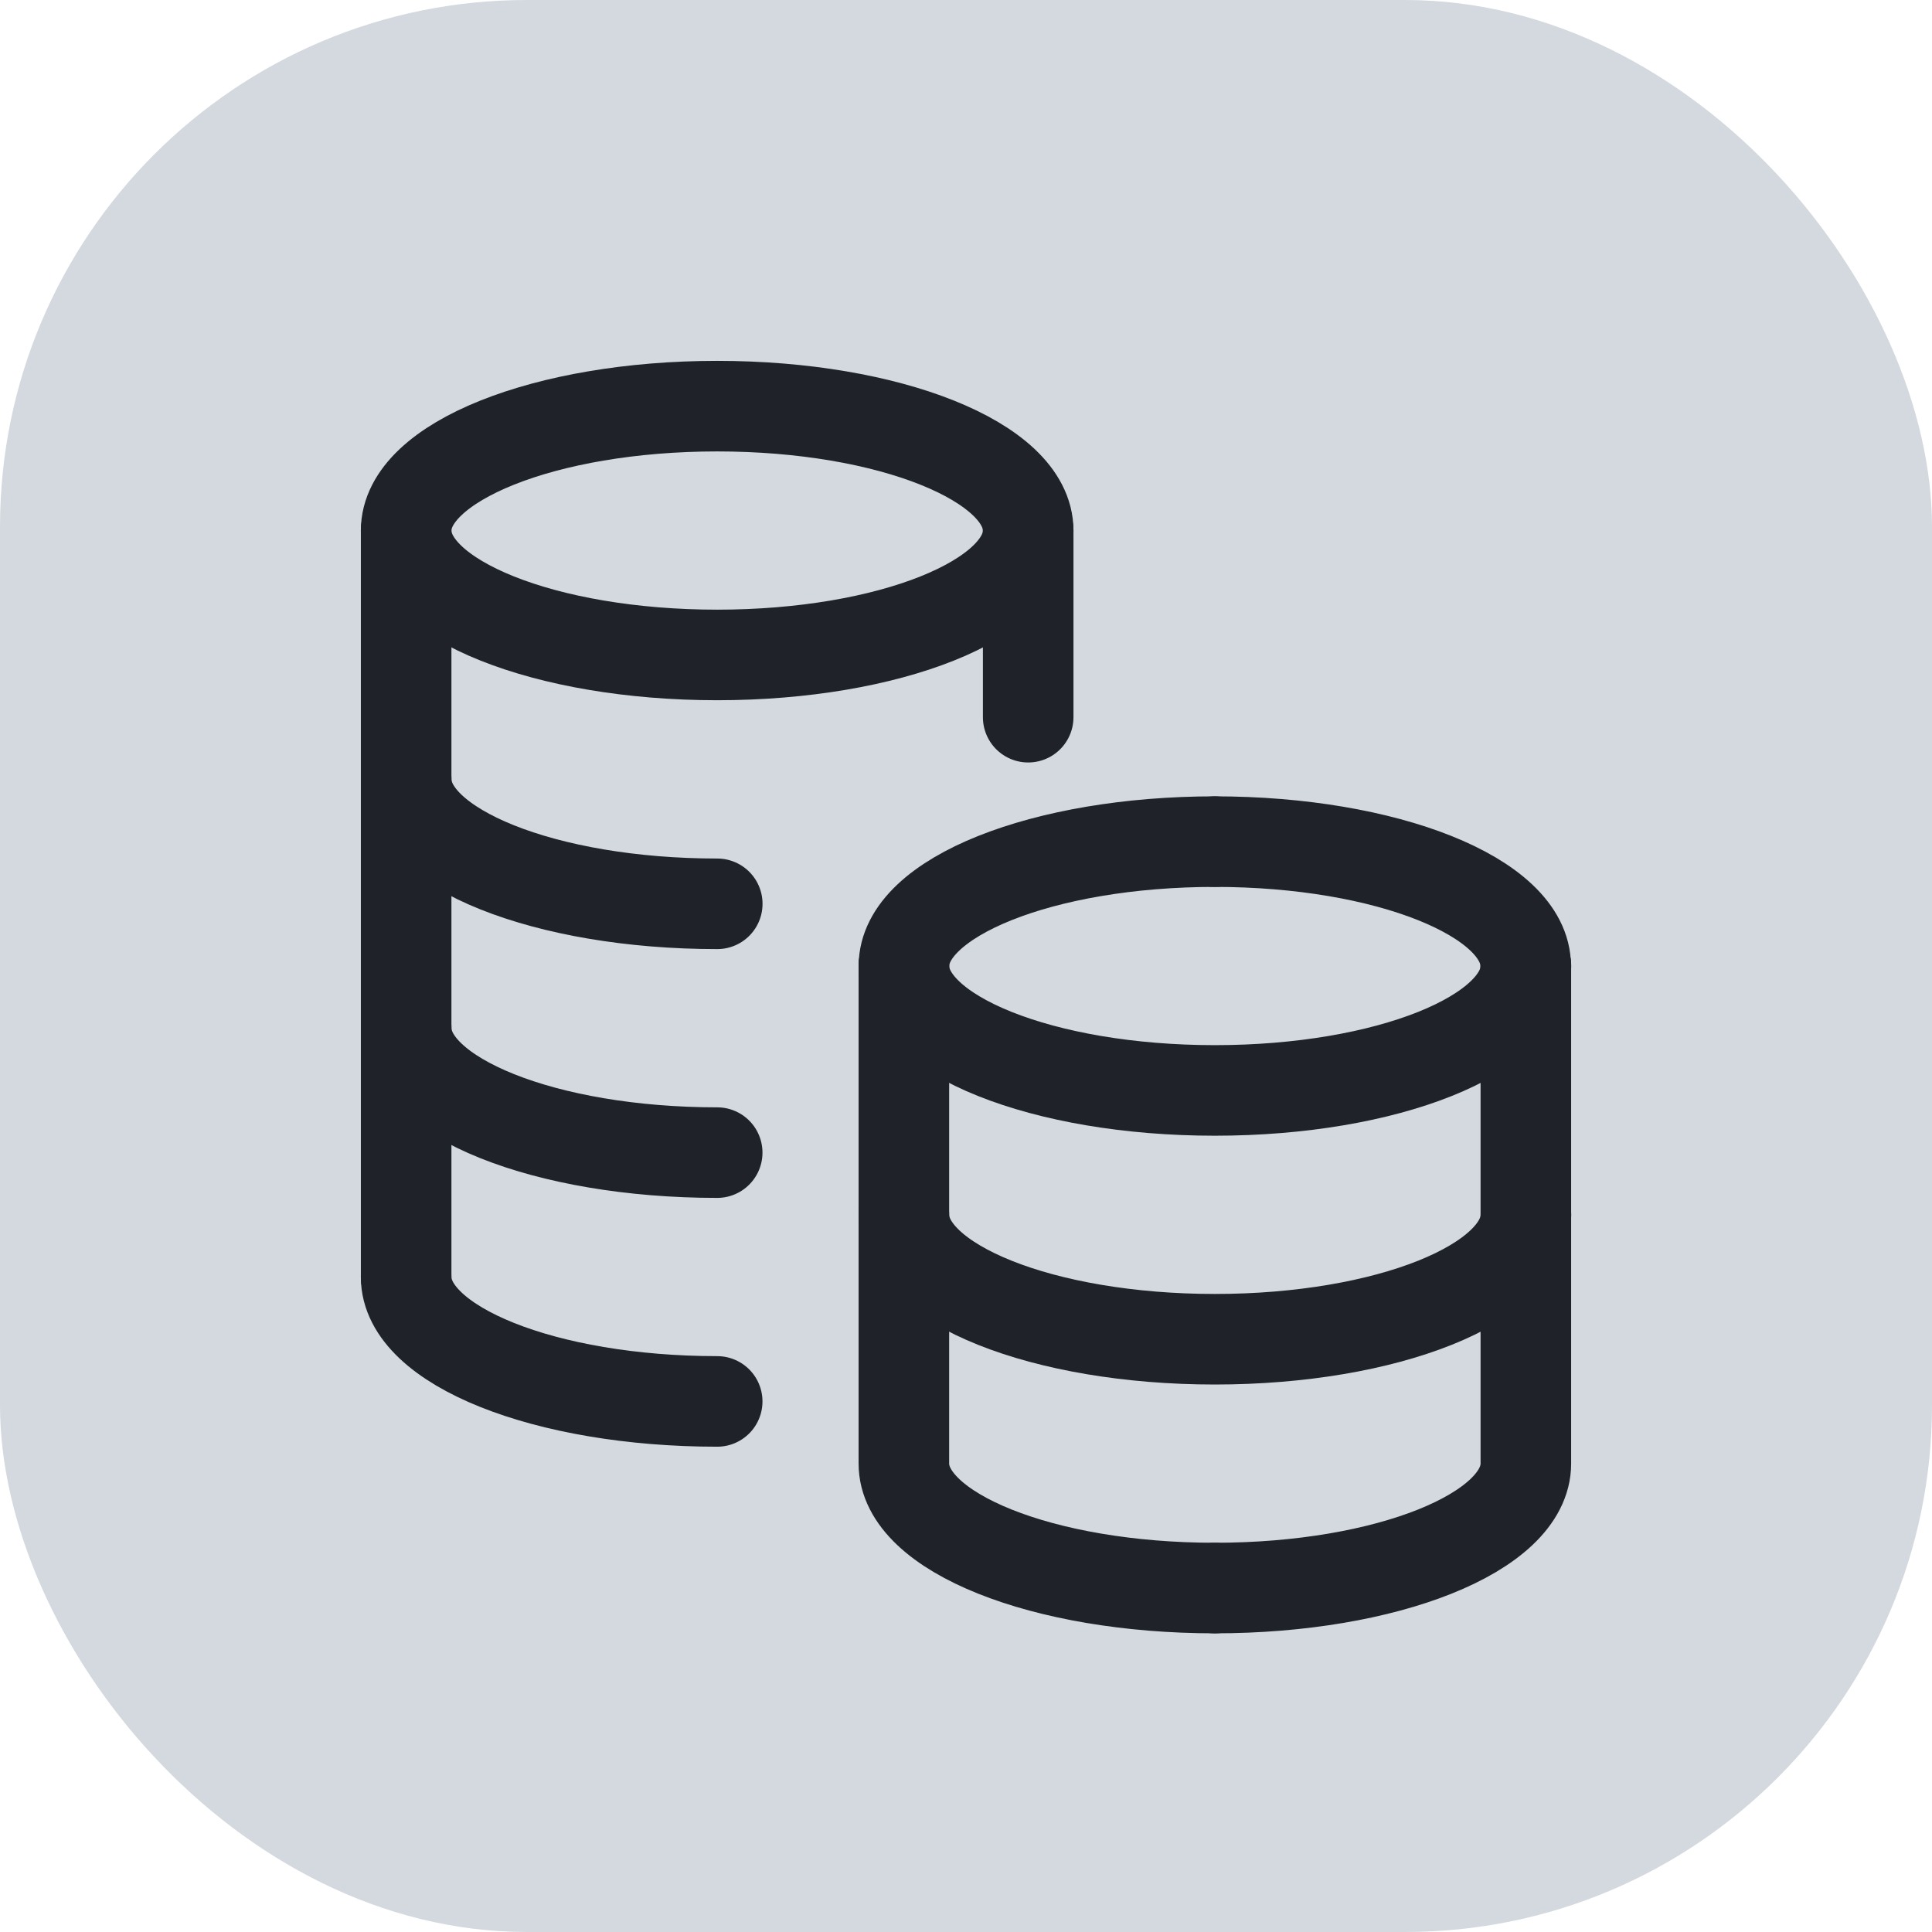
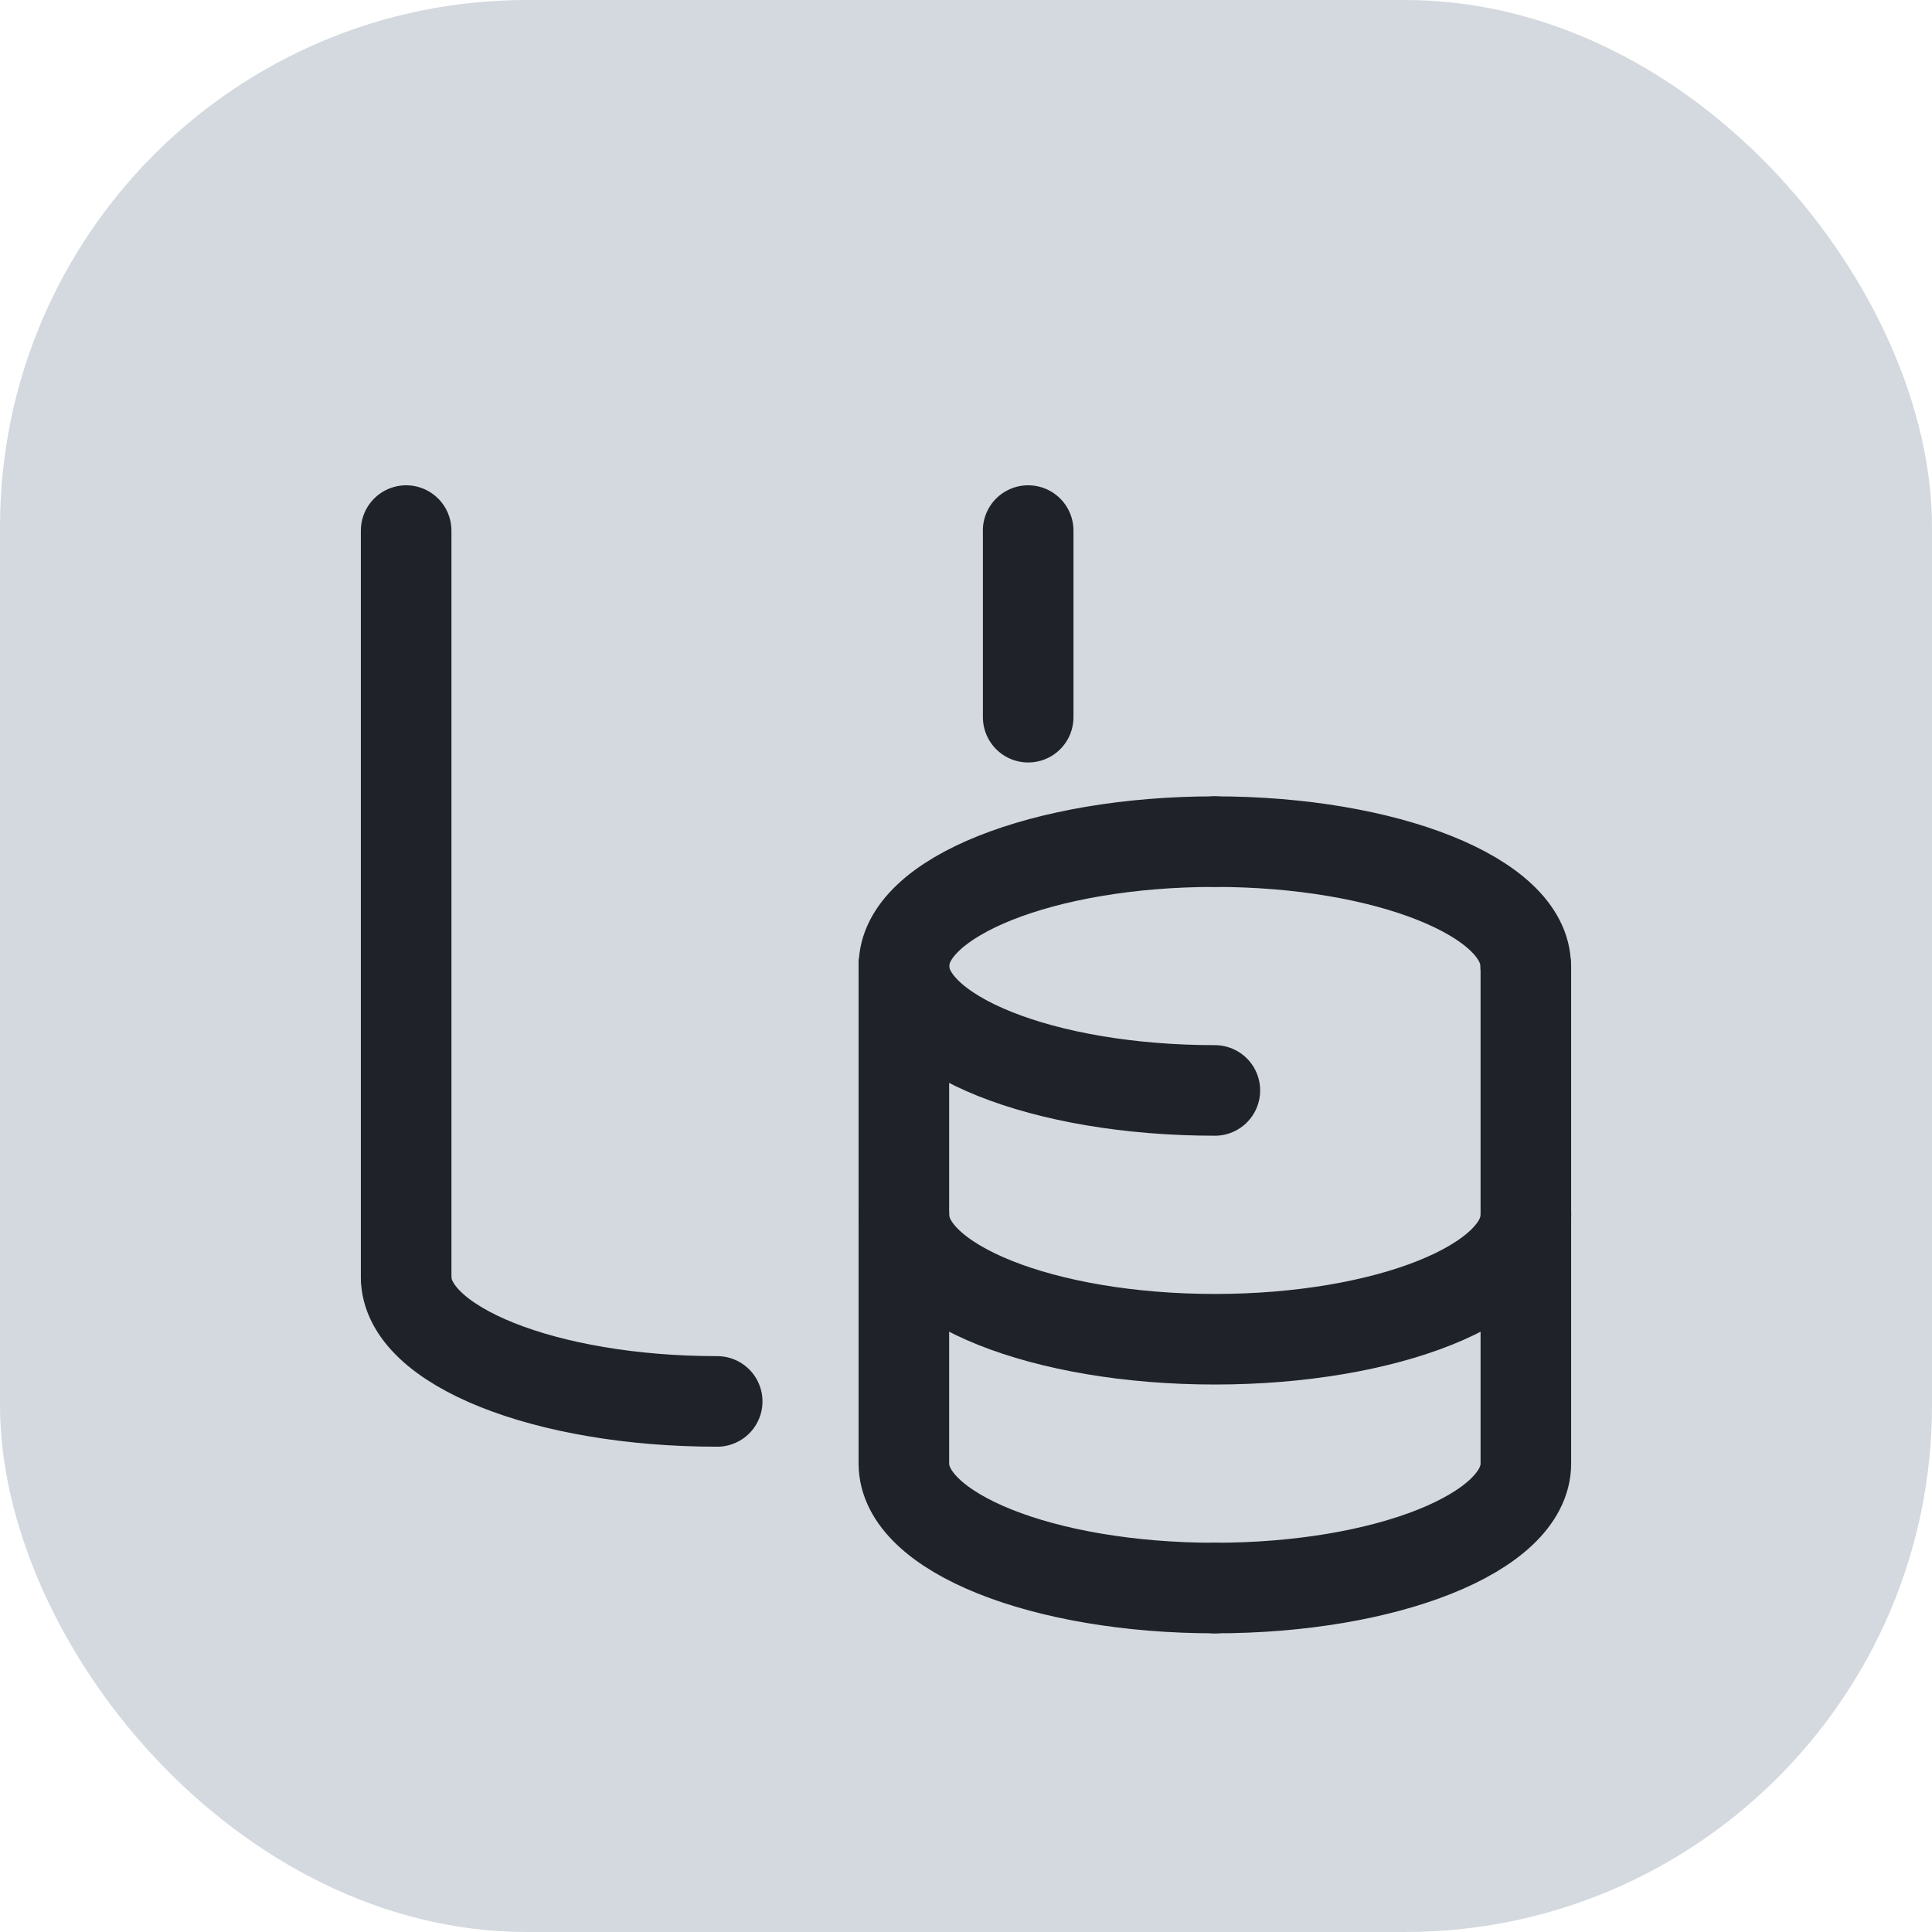
<svg xmlns="http://www.w3.org/2000/svg" width="32" height="32" viewBox="0 0 32 32" fill="none">
  <rect width="32" height="32" rx="8.727" fill="#D3D9DF" />
-   <path d="M6.728 12.909C6.728 14.048 9.034 14.97 11.88 14.97" stroke="#1F2229" stroke-width="1.5" stroke-linecap="round" stroke-linejoin="round" />
-   <path d="M11.879 19.091C9.034 19.091 6.728 18.169 6.728 17.03" stroke="#1F2229" stroke-width="1.5" stroke-linecap="round" stroke-linejoin="round" />
  <path d="M17.029 8.788H17.03V11.879" stroke="#1F2229" stroke-width="1.5" stroke-linecap="round" stroke-linejoin="round" />
  <path d="M14.971 20.121C14.971 21.26 17.276 22.182 20.122 22.182C22.968 22.182 25.274 21.26 25.274 20.121" stroke="#1F2229" stroke-width="1.5" stroke-linecap="round" stroke-linejoin="round" />
-   <path d="M14.971 16C14.971 17.139 17.276 18.061 20.122 18.061C22.968 18.061 25.274 17.139 25.274 16" stroke="#1F2229" stroke-width="1.5" stroke-linecap="round" stroke-linejoin="round" />
+   <path d="M14.971 16C14.971 17.139 17.276 18.061 20.122 18.061" stroke="#1F2229" stroke-width="1.5" stroke-linecap="round" stroke-linejoin="round" />
  <path d="M20.121 13.94C17.277 13.94 14.97 14.862 14.972 16" stroke="#1F2229" stroke-width="1.5" stroke-linecap="round" stroke-linejoin="round" />
  <path d="M14.971 16V24.242C14.971 25.381 17.276 26.303 20.122 26.303" stroke="#1F2229" stroke-width="1.5" stroke-linecap="round" stroke-linejoin="round" />
  <path d="M20.121 13.94C22.965 13.94 25.273 14.862 25.27 16" stroke="#1F2229" stroke-width="1.5" stroke-linecap="round" stroke-linejoin="round" />
  <path d="M25.273 16V24.242C25.273 25.381 22.967 26.303 20.121 26.303" stroke="#1F2229" stroke-width="1.5" stroke-linecap="round" stroke-linejoin="round" />
  <path d="M11.879 23.212C9.034 23.212 6.727 22.29 6.727 21.152" stroke="#1F2229" stroke-width="1.5" stroke-linecap="round" stroke-linejoin="round" />
-   <path fill-rule="evenodd" clip-rule="evenodd" d="M11.879 10.848C14.724 10.848 17.03 9.926 17.03 8.788C17.03 7.65 14.724 6.727 11.879 6.727C9.034 6.727 6.727 7.65 6.727 8.788C6.727 9.926 9.034 10.848 11.879 10.848Z" stroke="#1F2229" stroke-width="1.5" stroke-linecap="round" stroke-linejoin="round" />
  <path d="M6.727 8.788V21.151" stroke="#1F2229" stroke-width="1.5" stroke-linecap="round" stroke-linejoin="round" />
</svg>